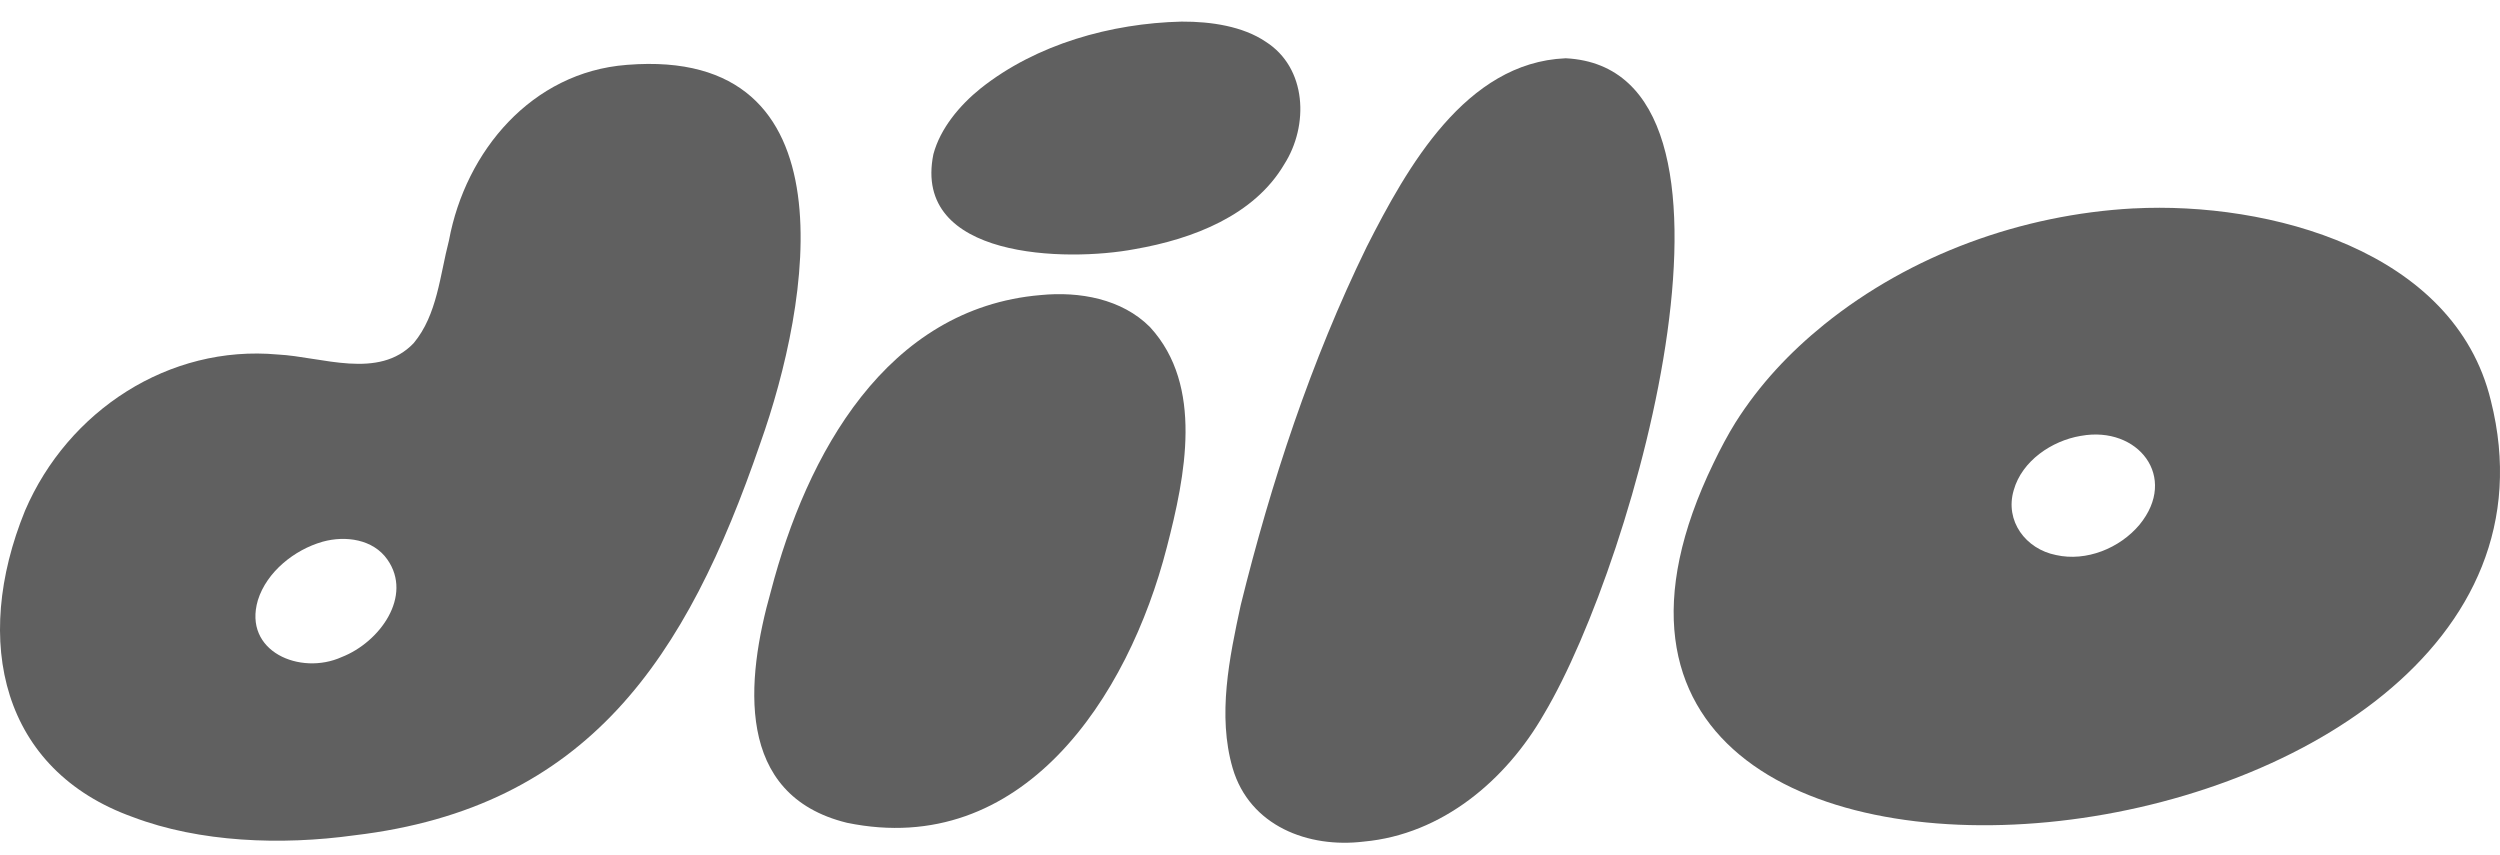
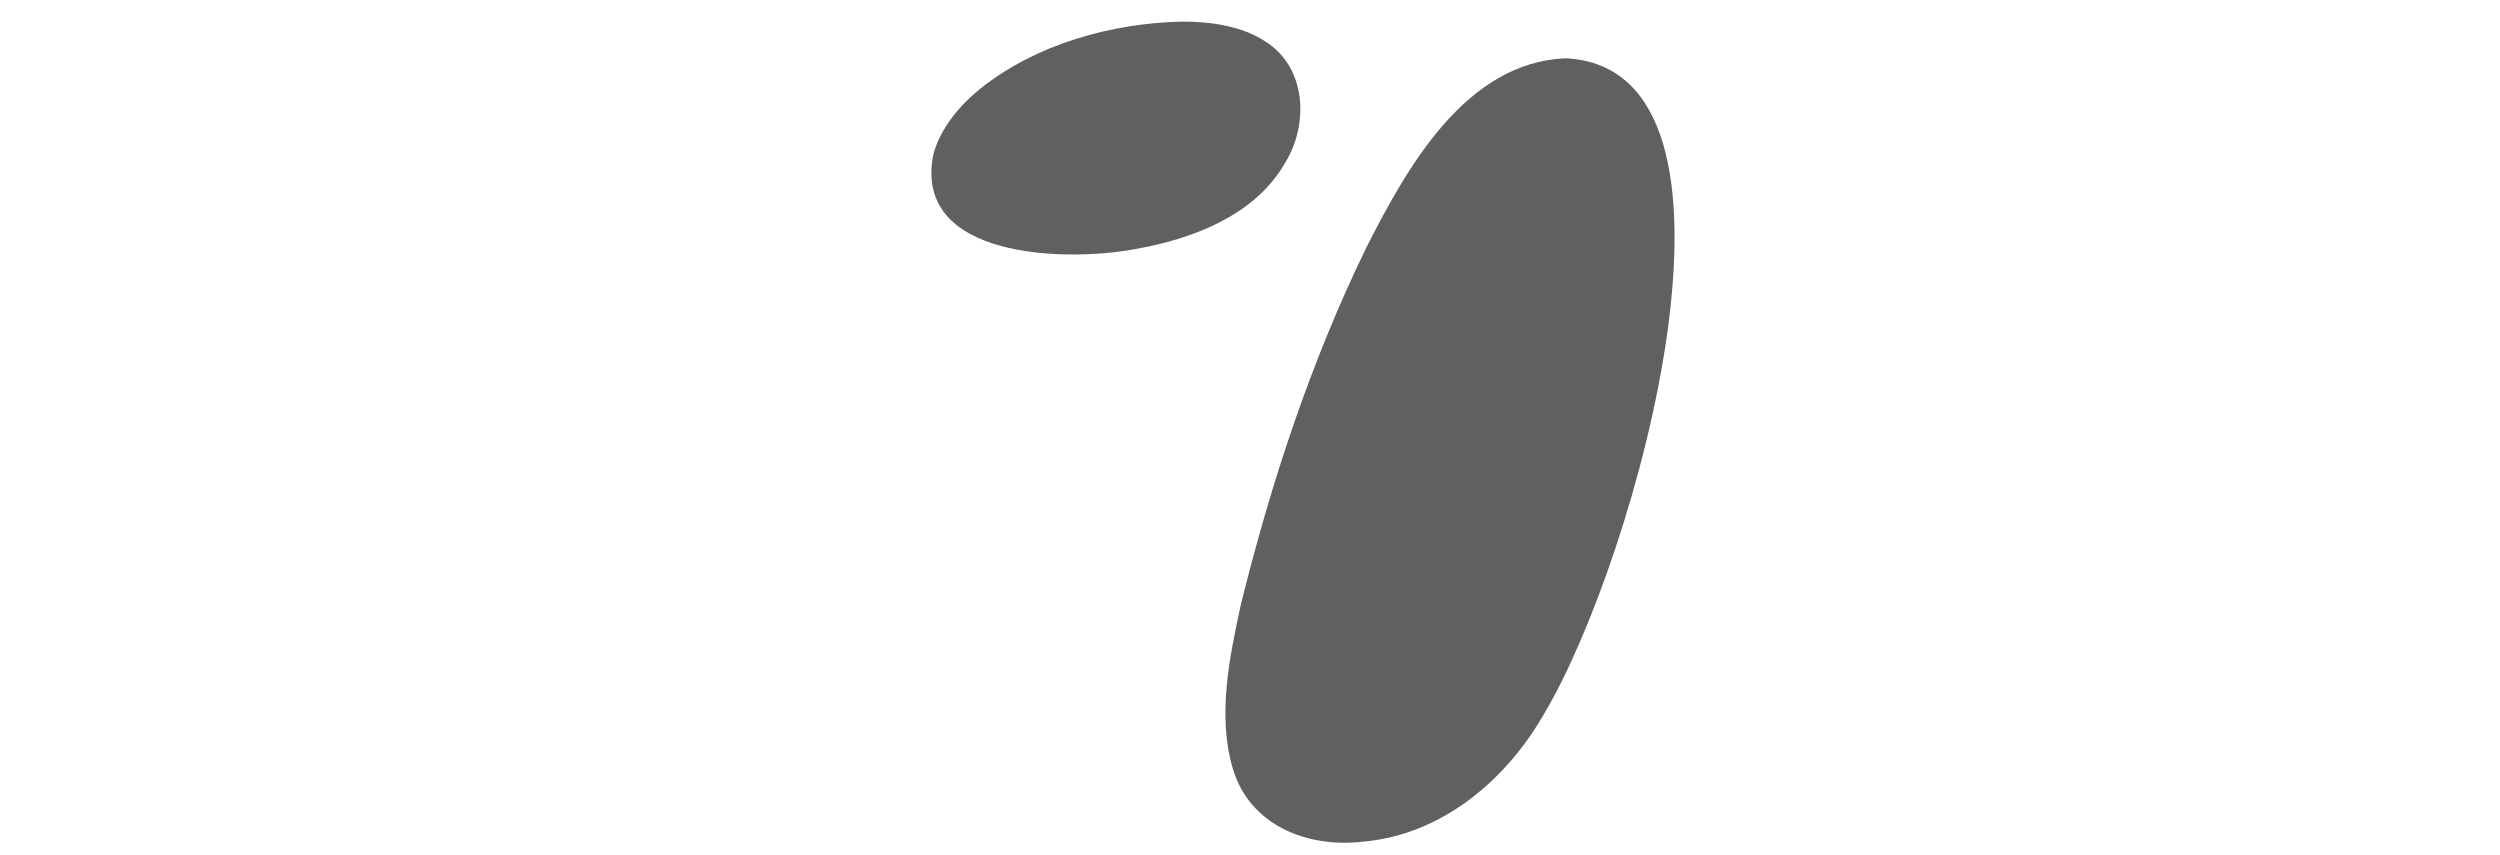
<svg xmlns="http://www.w3.org/2000/svg" width="76" height="26" viewBox="0 0 76 26" fill="none">
-   <path d="M64.868 6.336C68.952 6.123 74.615 7.597 75.722 12.179C79.472 27.051 43.966 30.844 52.092 14.077C52.288 13.666 52.54 13.194 52.757 12.847C53.493 11.683 54.399 10.721 55.452 9.867C58.097 7.734 61.465 6.522 64.847 6.336H64.867H64.868ZM63.247 13.252C62.377 13.4 61.468 14.007 61.217 14.902C60.941 15.838 61.582 16.691 62.502 16.873C63.424 17.081 64.44 16.666 65.039 15.954C66.235 14.499 64.99 12.939 63.267 13.249L63.247 13.252Z" fill="#606060" />
-   <path d="M19.069 1.971C25.989 1.42 24.63 9.216 23.111 13.481C20.87 20.009 17.879 24.553 10.769 25.394C8.551 25.701 6.068 25.609 4.04 24.839C0.061 23.416 -0.864 19.511 0.761 15.524C2.068 12.481 5.14 10.476 8.442 10.777C9.782 10.845 11.509 11.555 12.576 10.431C13.295 9.569 13.374 8.36 13.649 7.308C14.153 4.586 16.172 2.196 19.045 1.973L19.069 1.971ZM9.796 16.472C8.956 16.712 8.11 17.38 7.84 18.244C7.379 19.809 9.133 20.543 10.387 19.975C11.555 19.519 12.552 18.116 11.778 17.012C11.345 16.39 10.504 16.277 9.815 16.466L9.795 16.471L9.796 16.472Z" fill="#606060" />
  <path d="M47.608 1.772C53.902 2.105 49.756 16.98 46.937 21.707C45.784 23.72 43.838 25.366 41.461 25.584C39.775 25.791 37.989 25.113 37.472 23.35C37.007 21.746 37.372 19.994 37.719 18.391C38.64 14.664 39.854 10.973 41.547 7.505C42.775 5.086 44.554 1.902 47.588 1.772H47.607H47.608Z" fill="#606060" />
-   <path d="M34.969 9.953C36.593 11.733 36.034 14.466 35.473 16.632C34.297 21.219 31.068 26.109 25.749 25.013C22.327 24.176 22.672 20.67 23.436 17.97C24.523 13.804 26.947 9.367 31.636 8.97C32.815 8.854 34.101 9.084 34.955 9.938L34.968 9.953H34.969Z" fill="#606060" />
  <path d="M35.936 0.657C36.813 0.653 37.783 0.799 38.475 1.267C39.733 2.063 39.795 3.817 39.039 4.998C38.13 6.54 36.284 7.264 34.495 7.574C32.426 7.966 27.727 7.877 28.375 4.689C28.582 3.909 29.171 3.201 29.814 2.685C31.51 1.338 33.785 0.708 35.915 0.657H35.936Z" fill="#606060" />
</svg>